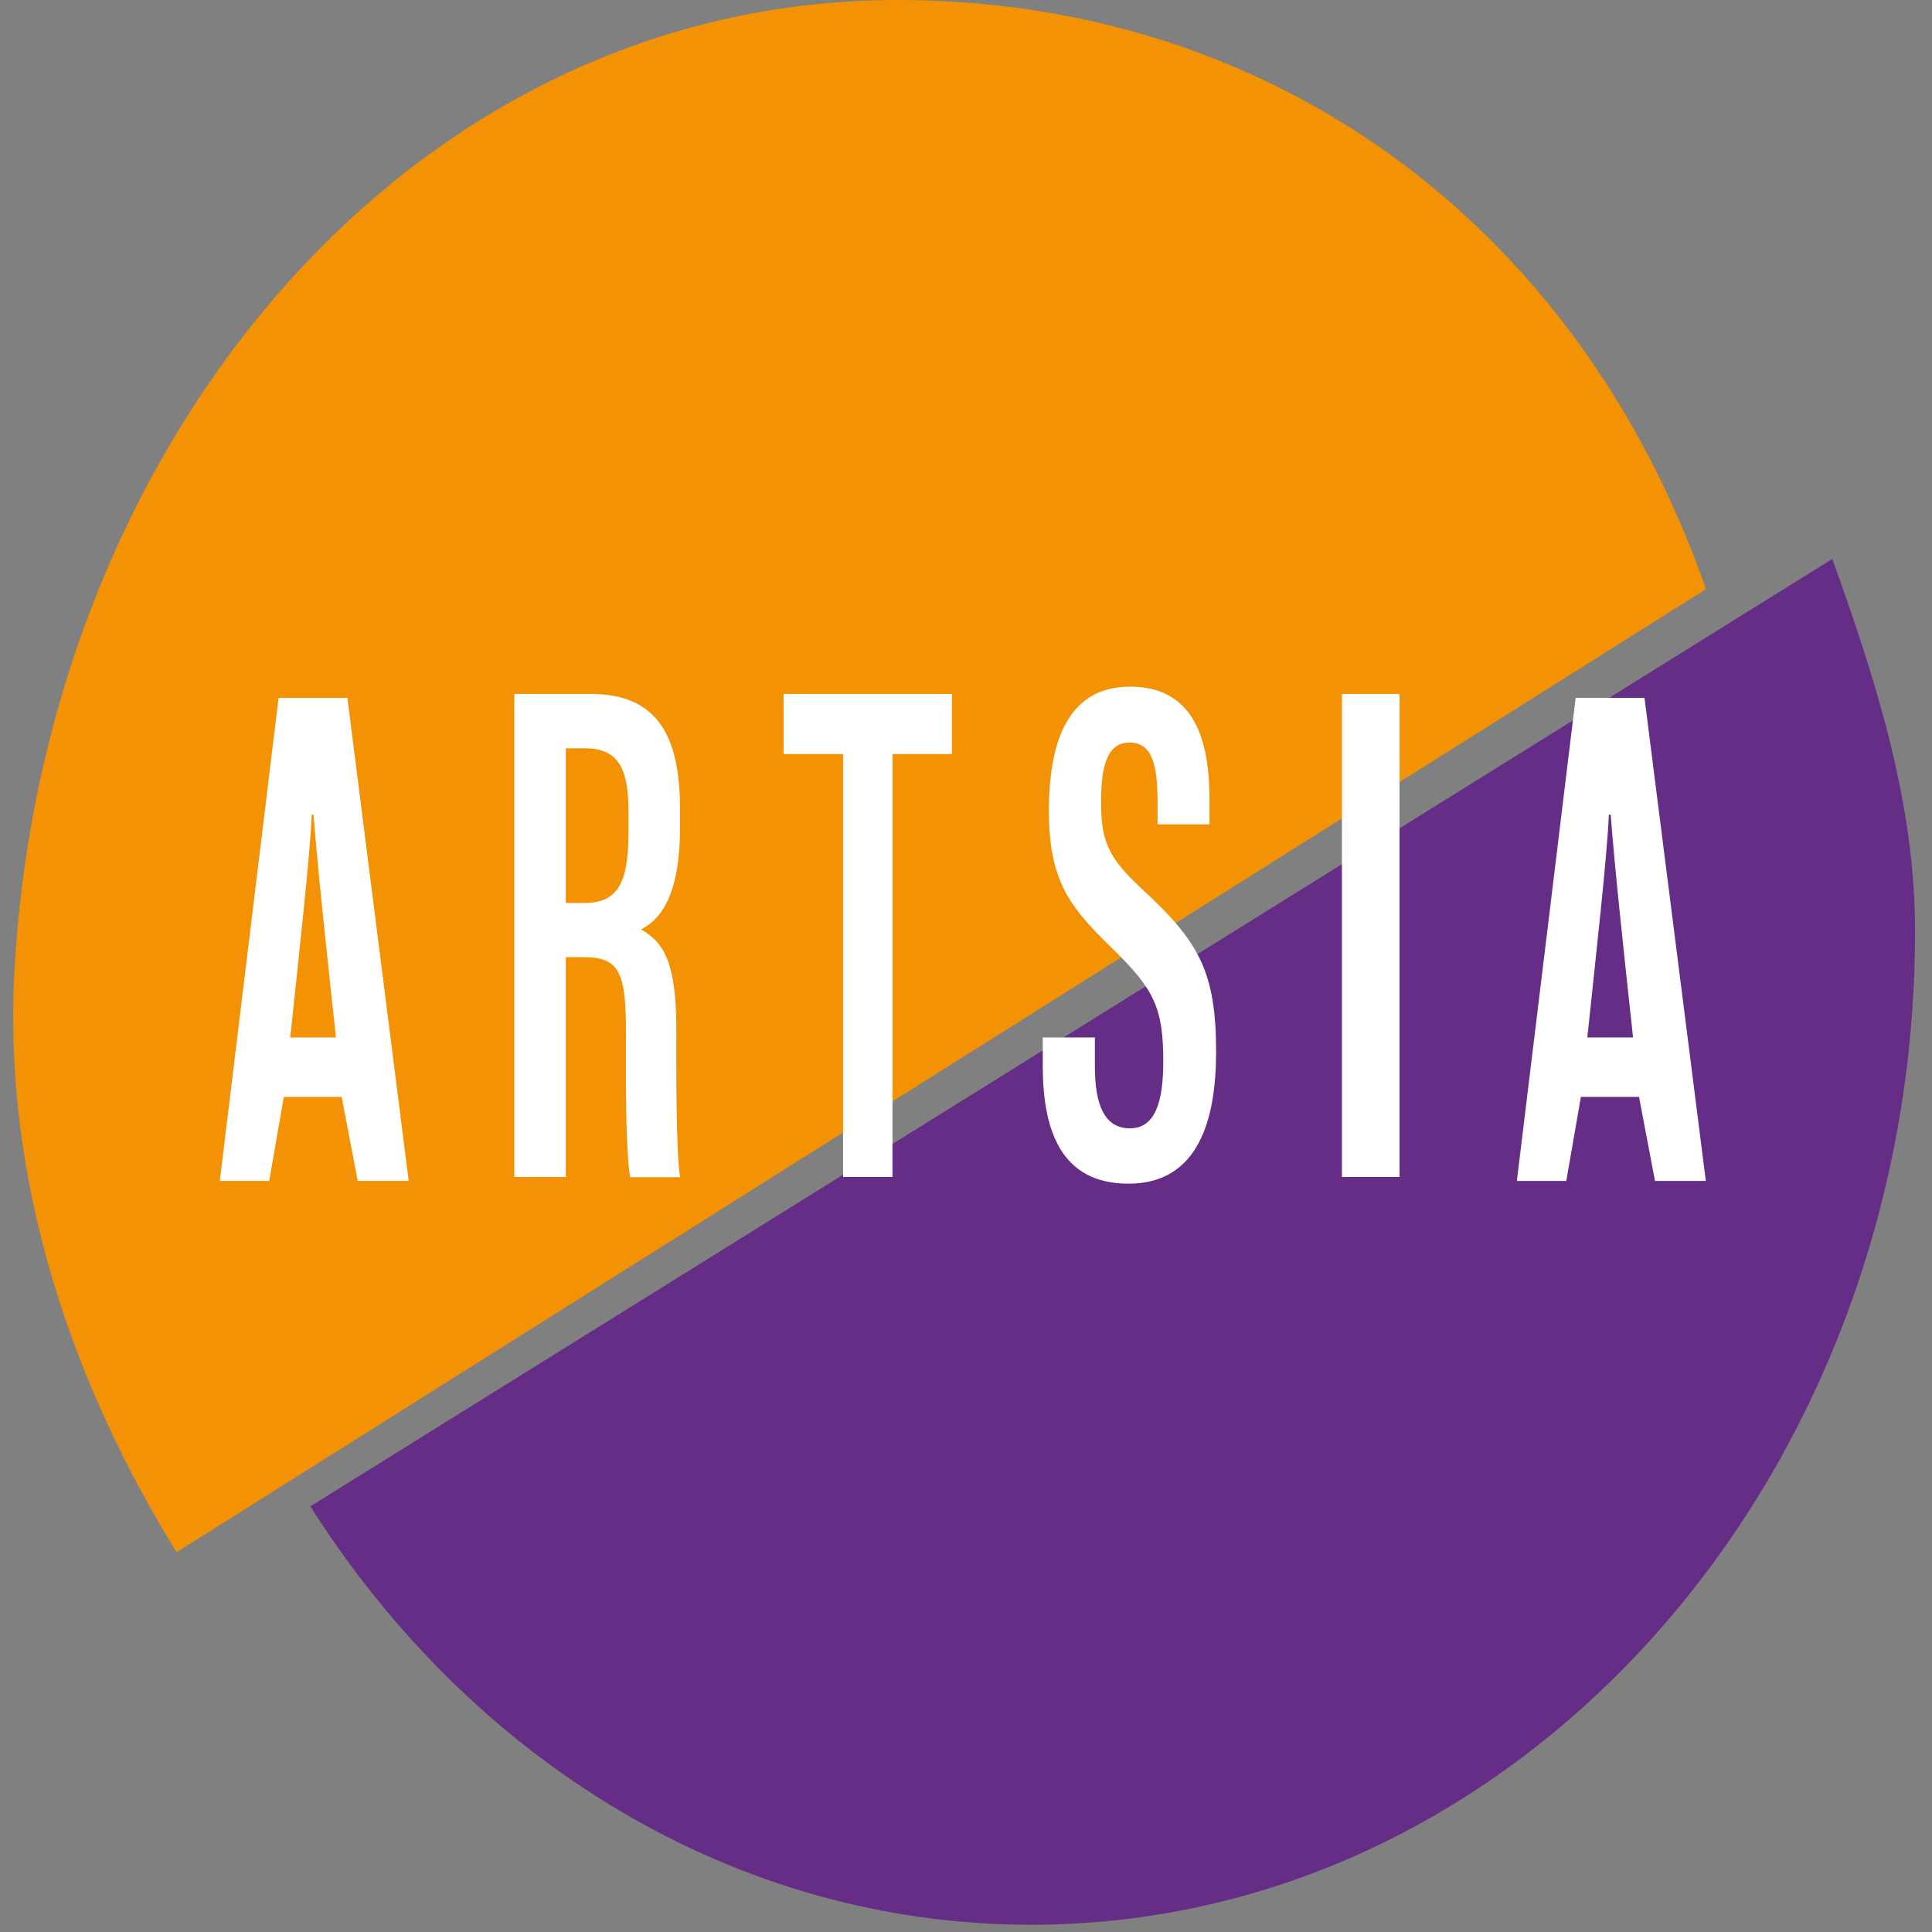
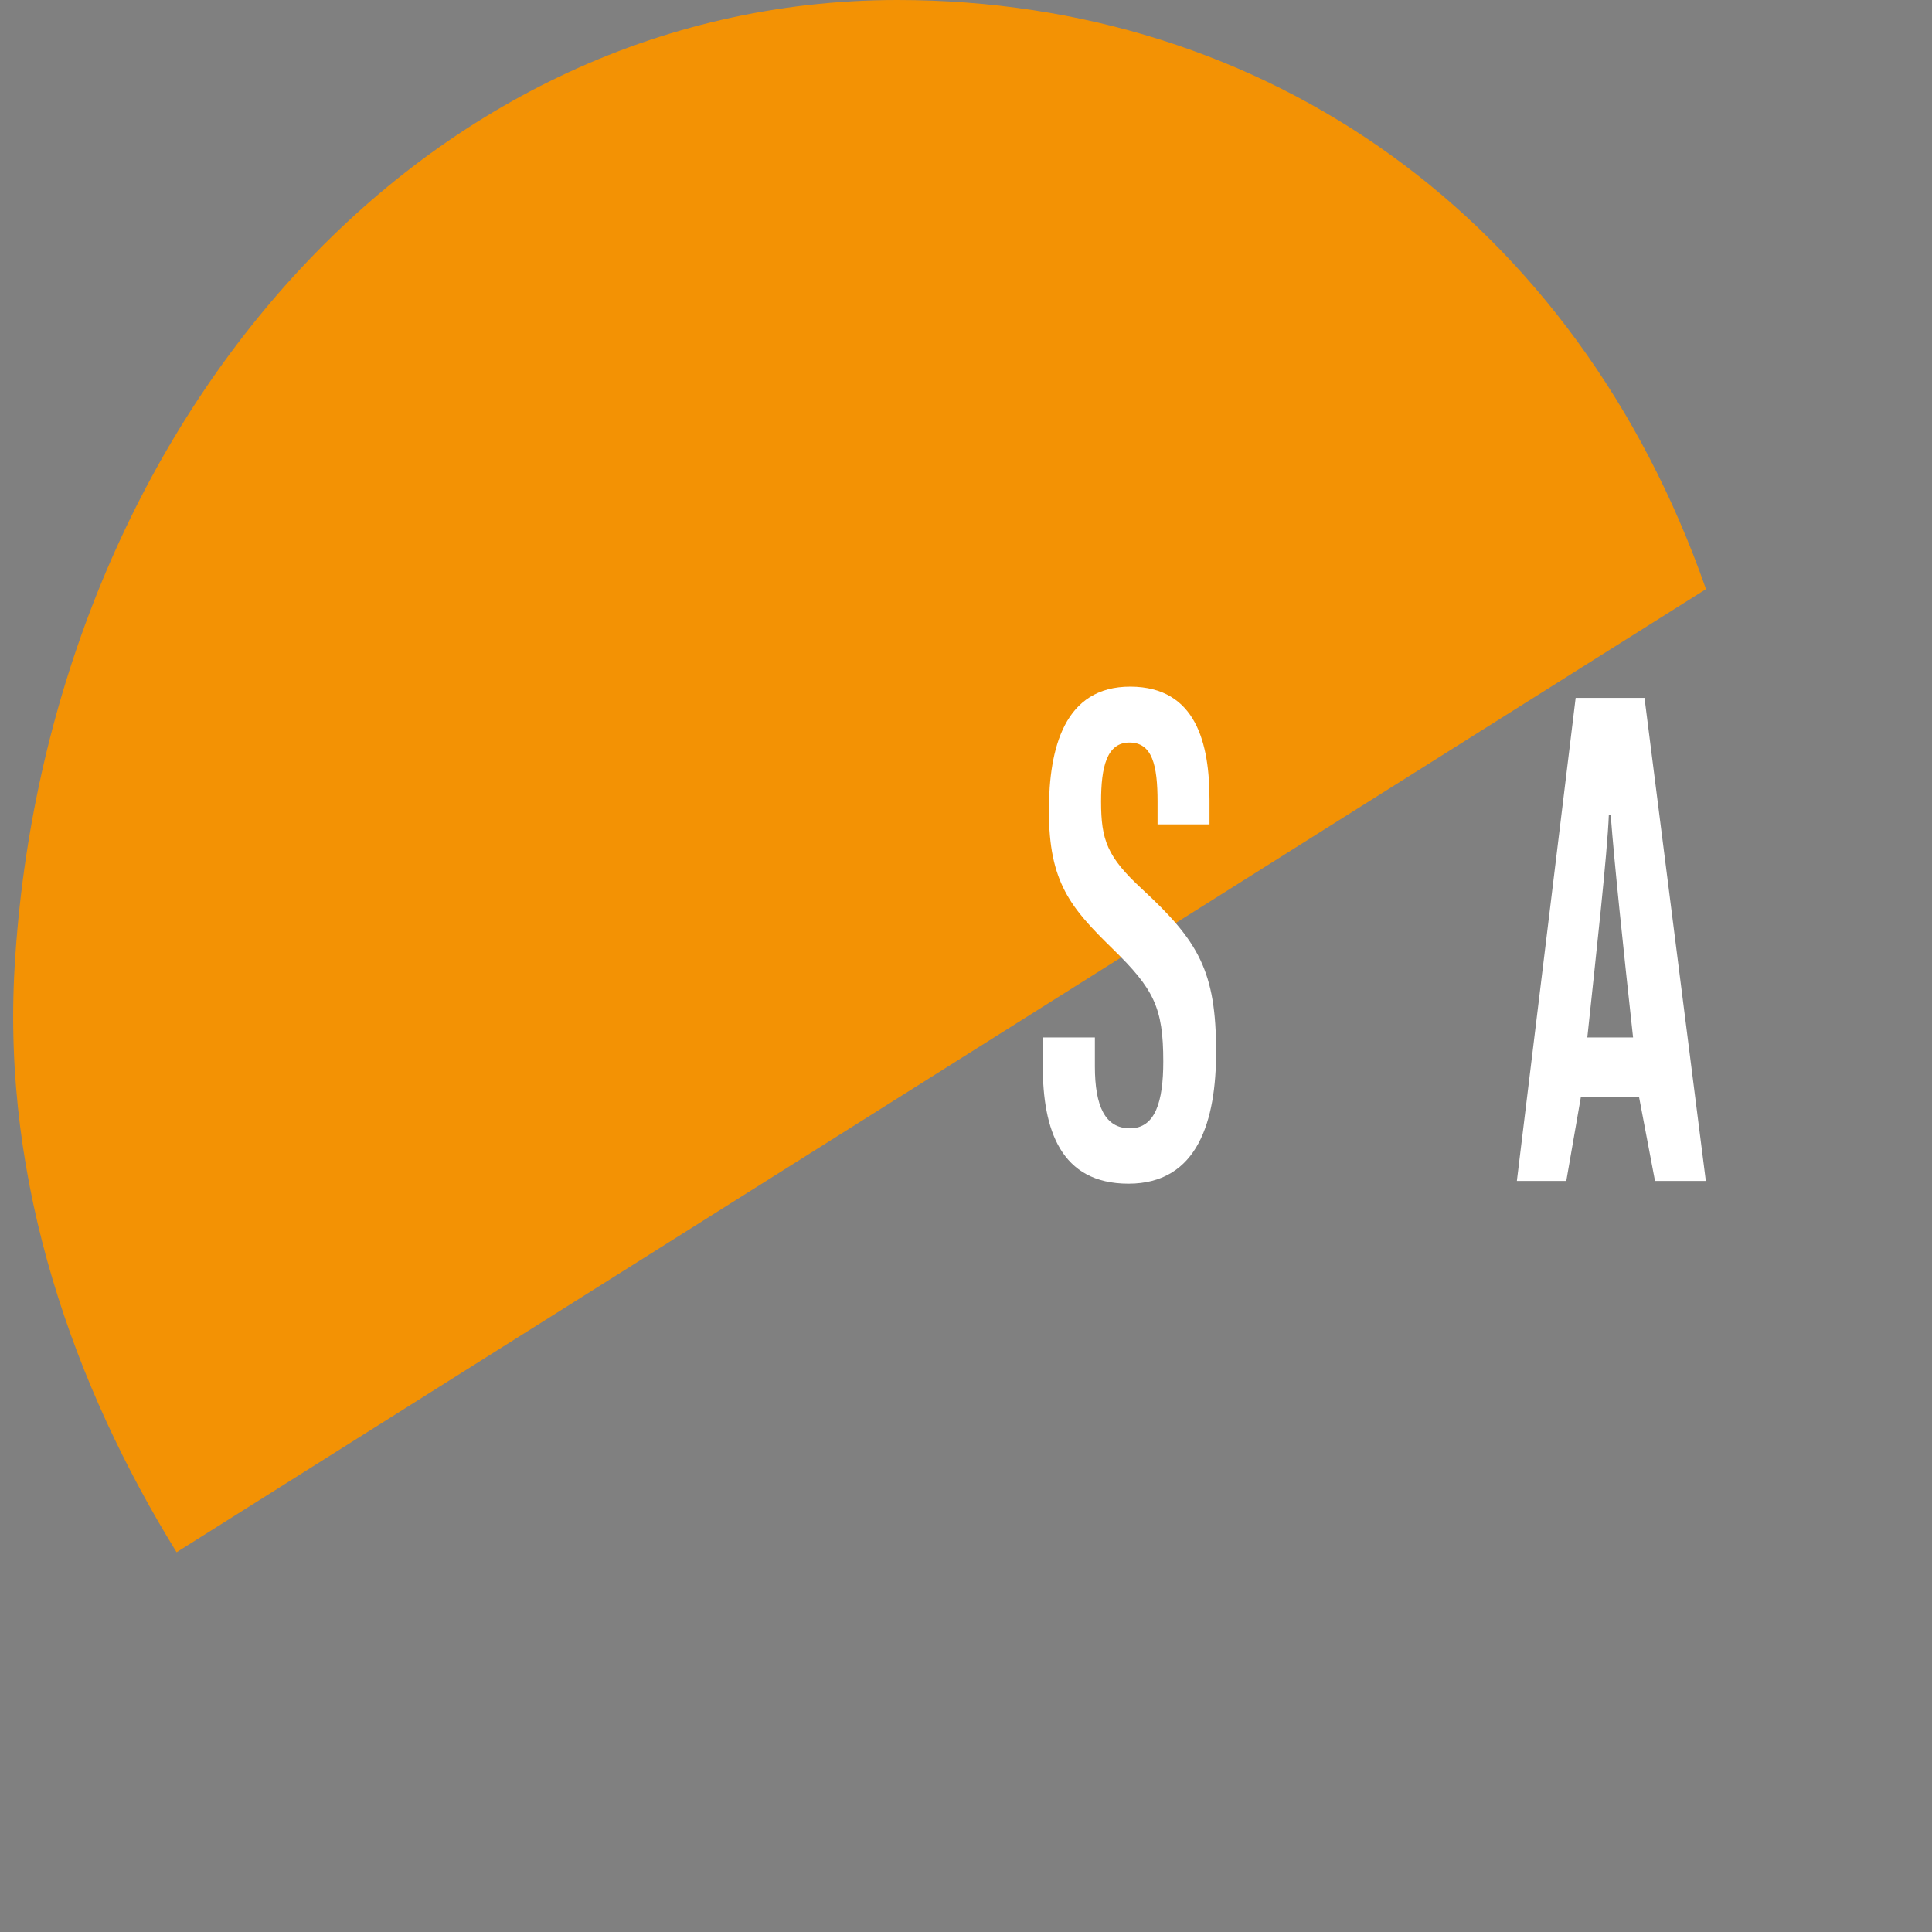
<svg xmlns="http://www.w3.org/2000/svg" width="128px" height="128px" viewBox="0 0 128 128" version="1.1">
  <rect x="0" y="0" width="128" height="128" fill="#808080" stroke="none" />
  <g id="surface1">
    <path style=" stroke:none;fill-rule:nonzero;fill:rgb(95.294%,57.255%,1.569%);fill-opacity:1;" d="M 59.461 0 C 27.352 0 3.031 28.945 0.969 64.059 C 0.121 78.473 4.938 91.895 11.699 102.84 L 113.027 39.031 C 104.422 14.449 83.891 0 59.461 0 " />
-     <path style=" stroke:none;fill-rule:nonzero;fill:rgb(40%,17.647%,52.941%);fill-opacity:1;" d="M 20.562 99.797 C 31.184 116.578 48.613 127.52 68.312 127.52 C 100.664 127.52 126.879 98.027 126.879 61.66 C 126.879 52.949 124.121 44.633 121.395 37.031 Z M 20.562 99.797 " />
-     <path style=" stroke:none;fill-rule:nonzero;fill:rgb(100%,100%,100%);fill-opacity:1;" d="M 22.258 68.734 C 21.594 62.621 21.031 57.348 20.773 53.973 L 20.652 53.973 C 20.562 56.535 19.773 63.547 19.23 68.734 Z M 18.805 72.672 L 17.836 78.242 L 14.562 78.242 L 18.457 46.238 L 23.016 46.238 L 27.078 78.242 L 23.699 78.242 L 22.637 72.672 Z M 18.805 72.672 " />
    <path style=" stroke:none;fill-rule:nonzero;fill:rgb(100%,100%,100%);fill-opacity:1;" d="M 108.195 68.734 C 107.527 62.621 106.969 57.348 106.711 53.973 L 106.59 53.973 C 106.496 56.535 105.711 63.547 105.164 68.734 Z M 104.738 72.672 L 103.77 78.242 L 100.496 78.242 L 104.391 46.238 L 108.953 46.238 L 113.016 78.242 L 109.648 78.242 L 108.59 72.672 Z M 104.738 72.672 " />
-     <path style=" stroke:none;fill-rule:nonzero;fill:rgb(100%,100%,100%);fill-opacity:1;" d="M 37.488 59.824 L 38.715 59.824 C 40.93 59.824 41.641 58.52 41.641 55.066 L 41.641 53.84 C 41.641 51.18 41.141 49.578 38.777 49.578 L 37.488 49.578 Z M 37.488 63.398 L 37.488 77.977 L 34.078 77.977 L 34.078 45.973 L 39.094 45.973 C 42.945 45.973 45.051 47.973 45.051 53.543 L 45.051 54.867 C 45.051 59.543 43.609 61.016 42.461 61.578 C 43.988 62.406 44.809 63.828 44.809 68.141 C 44.809 70.852 44.777 76.027 45.051 77.992 L 41.746 77.992 C 41.414 76.027 41.473 70.719 41.473 68.438 C 41.473 64.438 41.051 63.414 38.672 63.414 L 37.488 63.414 Z M 37.488 63.398 " />
-     <path style=" stroke:none;fill-rule:nonzero;fill:rgb(100%,100%,100%);fill-opacity:1;" d="M 55.855 49.957 L 51.914 49.957 L 51.914 45.973 L 63.066 45.973 L 63.066 49.957 L 59.129 49.957 L 59.129 77.977 L 55.855 77.977 Z M 55.855 49.957 " />
    <path style=" stroke:none;fill-rule:nonzero;fill:rgb(100%,100%,100%);fill-opacity:1;" d="M 72.539 68.734 L 72.539 70.652 C 72.539 73.297 73.223 74.754 74.859 74.754 C 76.539 74.754 77.07 73 77.07 70.324 C 77.07 66.754 76.449 65.527 73.707 62.852 C 70.934 60.141 69.492 58.453 69.492 53.727 C 69.492 49.578 70.508 45.477 74.902 45.492 C 79.266 45.512 80.133 49.277 80.133 53 L 80.133 54.617 L 76.691 54.617 L 76.691 53.113 C 76.691 50.699 76.344 49.195 74.828 49.195 C 73.328 49.195 72.949 50.816 72.949 53.098 C 72.949 55.66 73.355 56.77 75.66 58.898 C 79.402 62.355 80.57 64.34 80.57 69.68 C 80.57 74.207 79.387 78.422 74.766 78.422 C 70.25 78.422 69.086 74.82 69.086 70.605 L 69.086 68.734 Z M 72.539 68.734 " />
-     <path style=" stroke:none;fill-rule:nonzero;fill:rgb(100%,100%,100%);fill-opacity:1;" d="M 88.906 45.973 L 92.723 45.973 L 92.723 77.977 L 88.906 77.977 Z M 88.906 45.973 " />
  </g>
</svg>